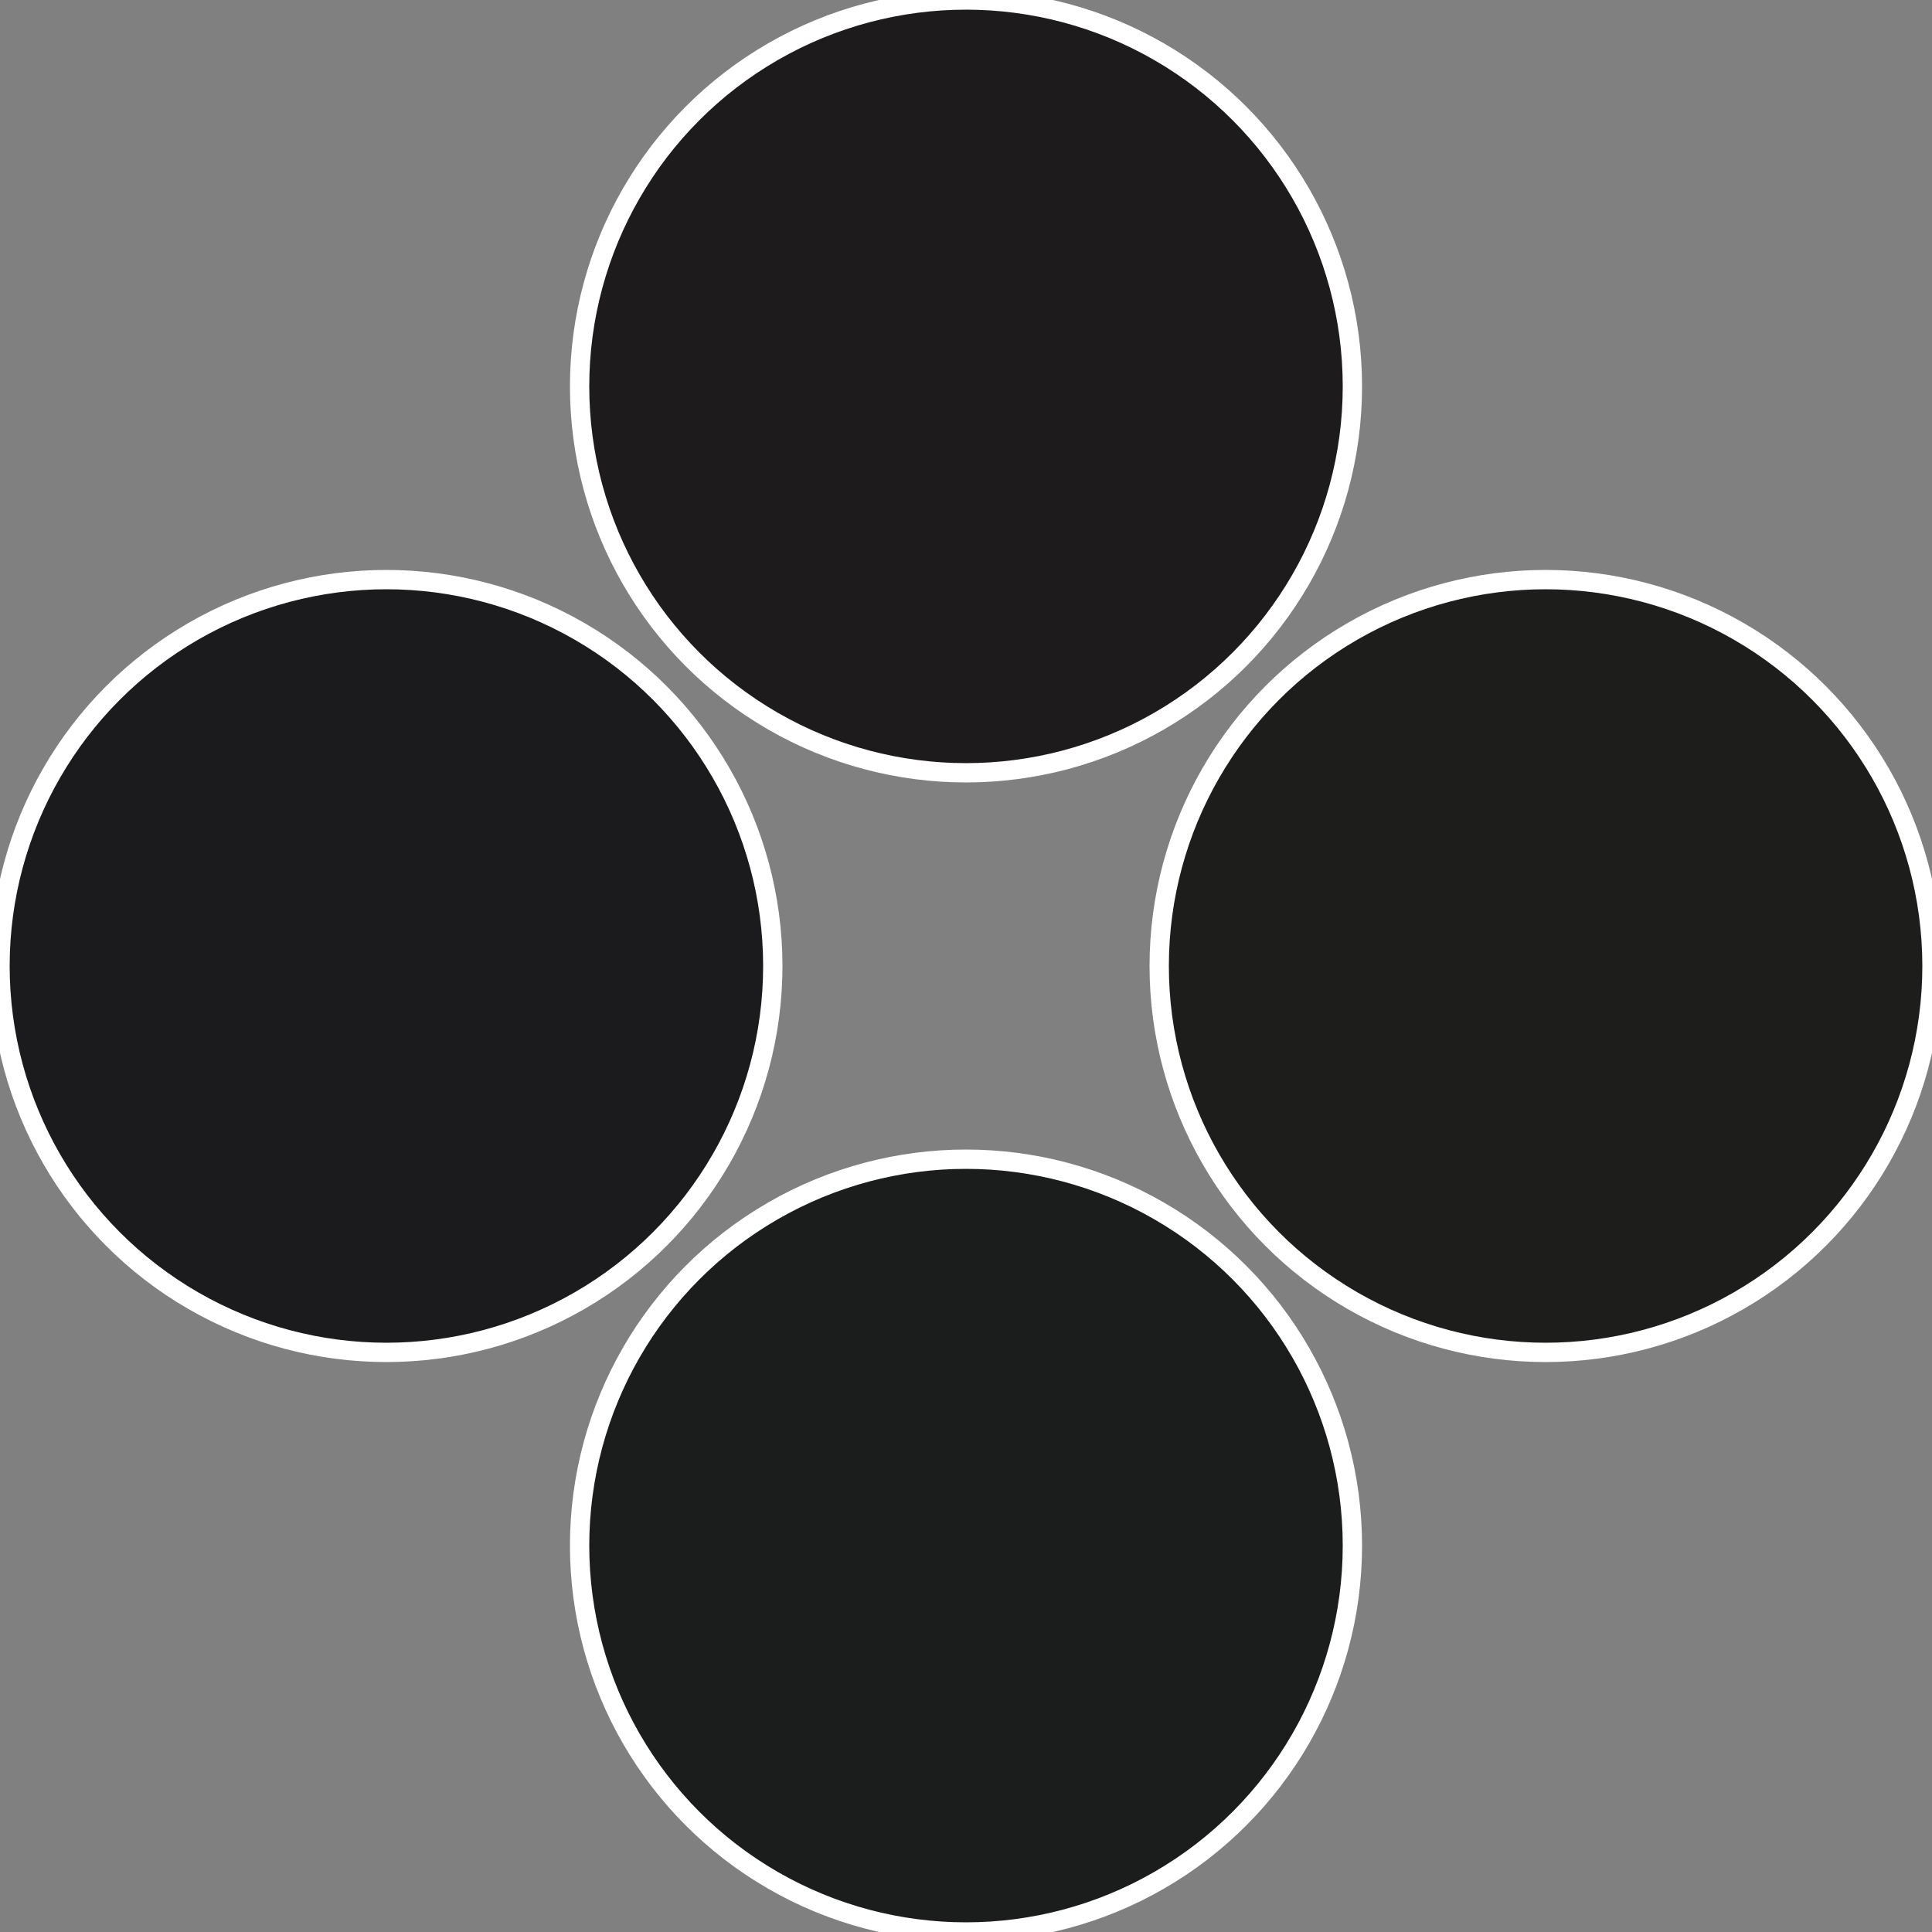
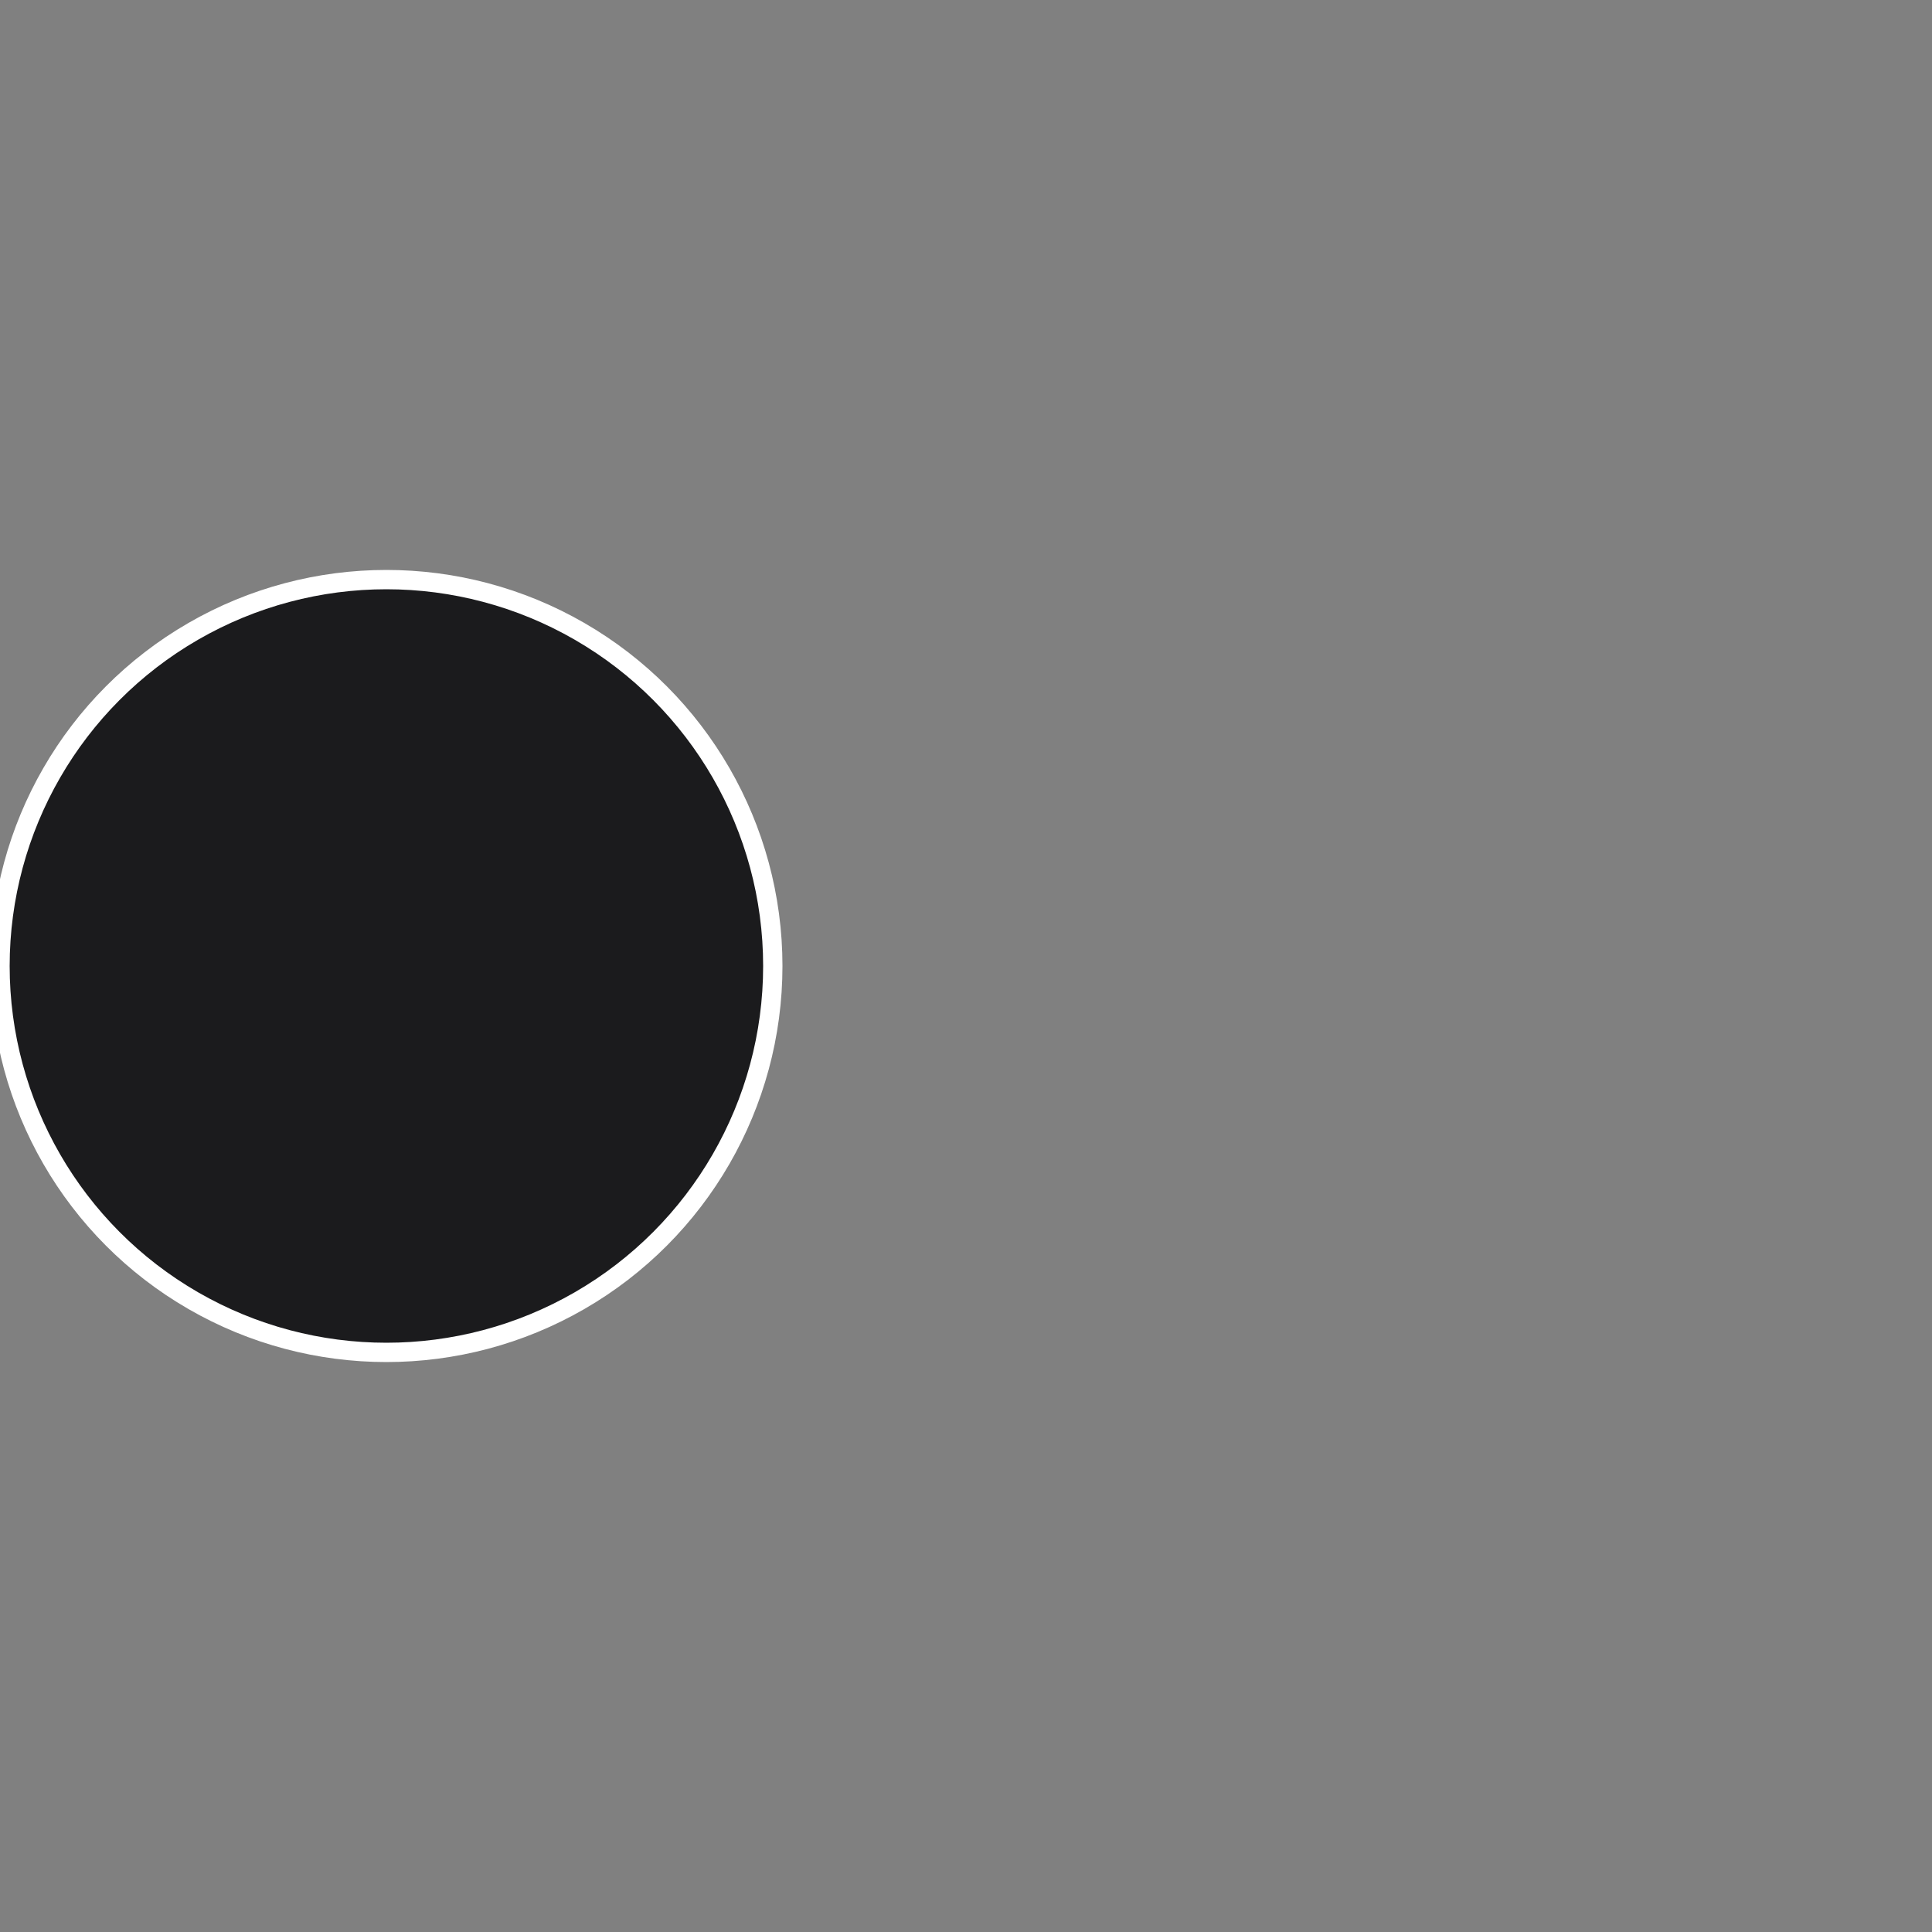
<svg xmlns="http://www.w3.org/2000/svg" width="500" height="500" viewBox="-1 -1 2 2">
  <rect x="-1" y="-1" width="2" height="2" fill="#808080" stroke="none" />
-   <circle cx="0.6" cy="0" r="0.4" fill="#1d1d1b" stroke="#fff" stroke-width="1%" />
-   <circle cx="3.6739403974421E-17" cy="0.6" r="0.4" fill="#1b1d1c" stroke="#fff" stroke-width="1%" />
  <circle cx="-0.6" cy="7.3478807948841E-17" r="0.4" fill="#1b1b1d" stroke="#fff" stroke-width="1%" />
-   <circle cx="-1.1021821192326E-16" cy="-0.6" r="0.4" fill="#1d1b1c" stroke="#fff" stroke-width="1%" />
</svg>